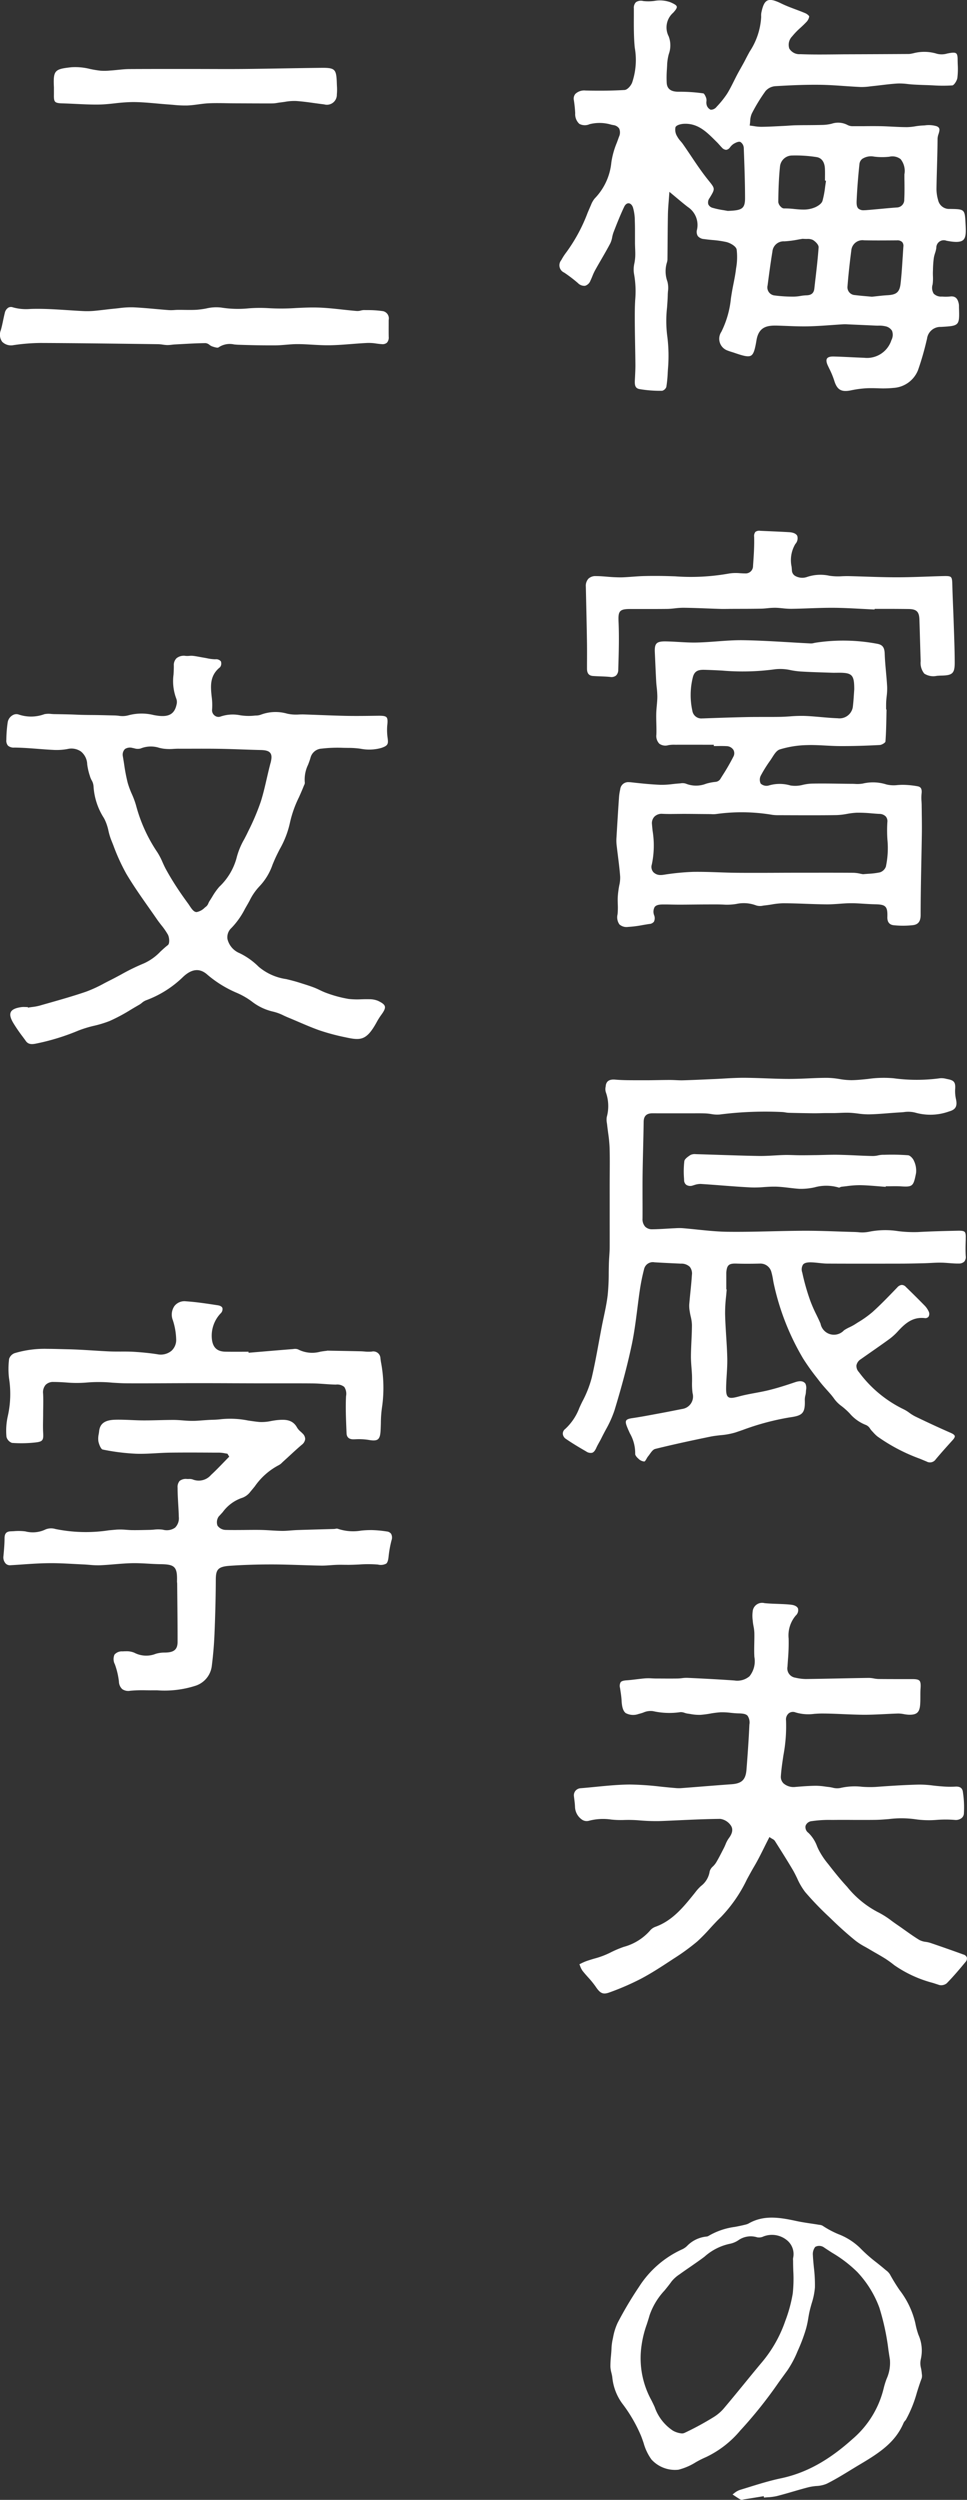
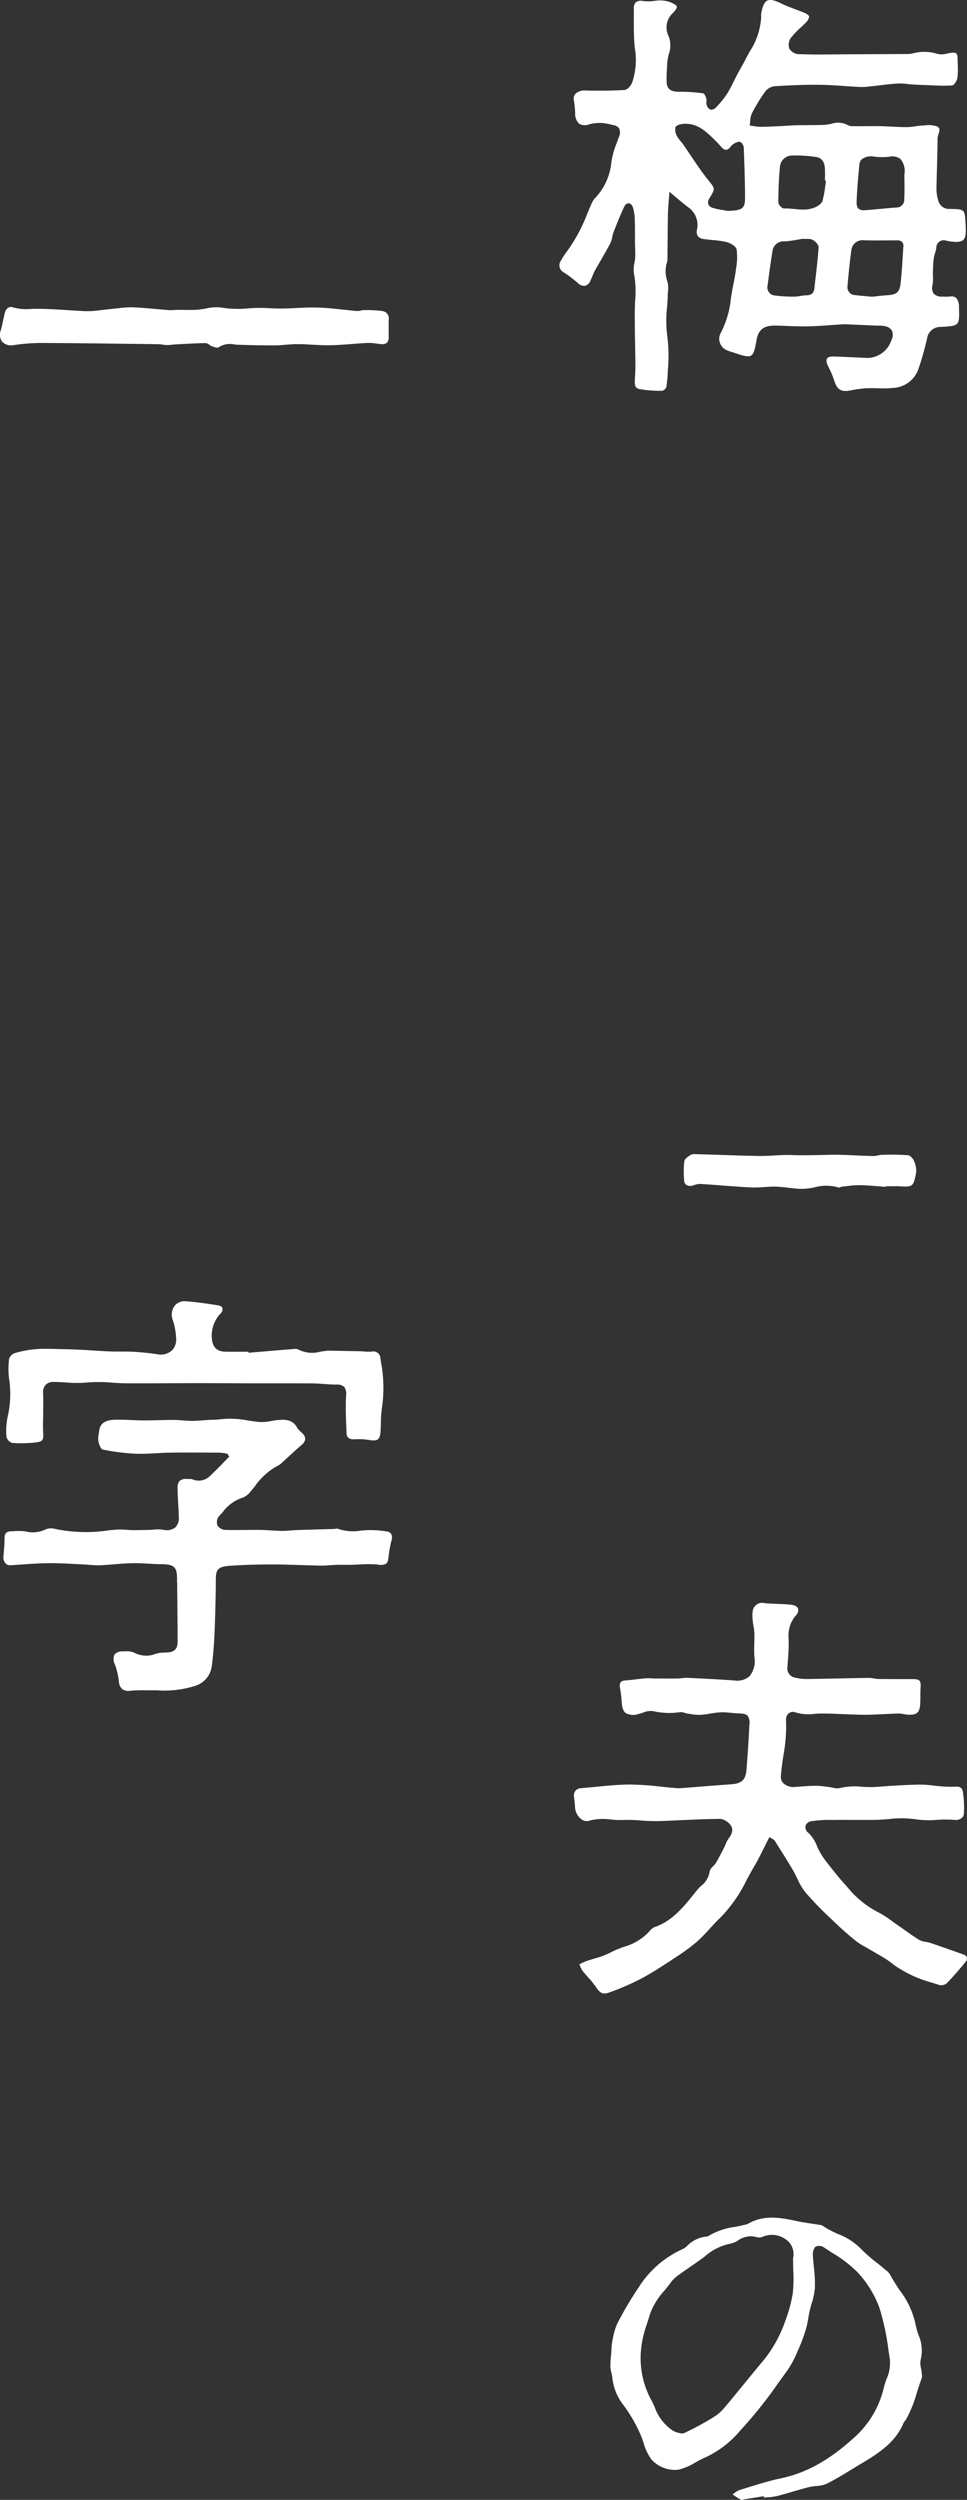
<svg xmlns="http://www.w3.org/2000/svg" viewBox="0 0 155.79 402.352">
  <rect x="0" y="0" width="155.79" height="402.352" fill="#333333" stroke="none" />
  <defs>
    <style>.cls-1{fill:#fff;}</style>
  </defs>
  <g id="レイヤー_2" data-name="レイヤー 2">
    <g id="text">
-       <path class="cls-1" d="M62.479,119.039l-.023-.212a9.143,9.143,0,0,1-.073-2.017c.079-.7.086-1.14-.113-1.361-.173-.192-.526-.257-1.289-.25l-.7.009c-1.475.02-3,.041-4.5.011-1.426-.029-2.875-.084-4.277-.137-.848-.032-1.7-.065-2.545-.092-.262-.007-.533,0-.8.011a6.913,6.913,0,0,1-1.408-.047l-.453-.08a6.746,6.746,0,0,0-4.242.143,2.208,2.208,0,0,1-.814.147c-.123.007-.245.013-.364.029a8.938,8.938,0,0,1-2.176-.068,6.036,6.036,0,0,0-3.156.2.974.974,0,0,1-.949-.146,1.06,1.06,0,0,1-.429-.975,10.057,10.057,0,0,0-.07-2.1c-.168-1.66-.343-3.376,1.369-4.727l.012-.028a.974.974,0,0,0,.1-.915,1.017,1.017,0,0,0-.9-.321h-.023a7.067,7.067,0,0,1-1.322-.17c-.173-.034-.346-.067-.519-.095-.21-.034-.419-.073-.629-.112-.368-.068-.749-.139-1.124-.18a3.2,3.2,0,0,0-.561.005,3.542,3.542,0,0,1-.583.007,1.867,1.867,0,0,0-1.473.37,1.54,1.54,0,0,0-.441,1.206c.005.47-.021.948-.045,1.412a7.96,7.96,0,0,0,.446,3.9,1.546,1.546,0,0,1,.054.881c-.327,1.618-1.284,2.145-3.288,1.822l-.363-.06a8.136,8.136,0,0,0-4.153.04,3.652,3.652,0,0,1-1.532.063c-.222-.022-.452-.044-.669-.049-.4-.007-.806-.018-1.209-.027-.472-.012-.944-.024-1.415-.032-.384-.007-.767-.01-1.151-.014-.461,0-.923-.009-1.383-.019-.342-.008-.683-.022-1.024-.037-.3-.012-.595-.025-.892-.033q-1.3-.034-2.6-.052c-.167,0-.337-.015-.507-.027a3.574,3.574,0,0,0-1.114.032,6.2,6.2,0,0,1-4.1.075,1.158,1.158,0,0,0-1.02.093,1.619,1.619,0,0,0-.795,1.119,20.312,20.312,0,0,0-.221,2.849,1.24,1.24,0,0,0,.261.932,1.4,1.4,0,0,0,1.023.31c1.243.011,2.5.11,3.723.2.793.063,1.613.127,2.419.166a9.8,9.8,0,0,0,2.4-.128,2.7,2.7,0,0,1,2.2.4,2.758,2.758,0,0,1,1,2.045,9.511,9.511,0,0,0,.416,1.834l.051.171a3.554,3.554,0,0,0,.244.566,2.168,2.168,0,0,1,.307.954,10.608,10.608,0,0,0,1.671,5.131l.135.256a7.824,7.824,0,0,1,.6,1.8,10.249,10.249,0,0,0,.409,1.391c.129.321.257.645.385.968a32.021,32.021,0,0,0,2.1,4.59c1.106,1.86,2.377,3.668,3.606,5.416.451.64.9,1.28,1.344,1.924.209.3.442.6.667.89a11.362,11.362,0,0,1,1.064,1.531c.237.437.325,1.433,0,1.682-.42.321-.814.69-1.2,1.046a8.488,8.488,0,0,1-2.677,1.907,33.341,33.341,0,0,0-3.625,1.767c-.585.315-1.189.64-1.792.942-.326.162-.65.331-.974.5a21.535,21.535,0,0,1-2.931,1.348c-1.989.681-4.046,1.265-6.035,1.83q-.714.2-1.427.407a8.544,8.544,0,0,1-1.218.224c-.186.026-.371.05-.555.081l-.119.02-.02-.091c-.091,0-.182,0-.273-.008-.126,0-.249-.009-.369-.009a2.946,2.946,0,0,0-.411.025c-.934.132-1.484.392-1.68.8s-.064.957.384,1.726a25.415,25.415,0,0,0,1.543,2.25c.169.228.338.457.5.687.383.529.9.551,1.6.412a36.175,36.175,0,0,0,6.89-2.114,18.26,18.26,0,0,1,2.5-.763,17.7,17.7,0,0,0,2.518-.773,28.4,28.4,0,0,0,3.437-1.839c.441-.262.881-.524,1.326-.776a3.305,3.305,0,0,0,.41-.292,2.357,2.357,0,0,1,.66-.411,16.939,16.939,0,0,0,5.994-3.781c1.357-1.269,2.589-1.422,3.764-.471A18.27,18.27,0,0,0,38.15,159.8a11.942,11.942,0,0,1,2.392,1.369,8.713,8.713,0,0,0,3.336,1.624,7.771,7.771,0,0,1,1.849.668c.241.11.481.22.723.319.548.226,1.094.459,1.639.692,1.106.474,2.251.964,3.4,1.369a34.437,34.437,0,0,0,4.147,1.107c2.461.535,3.4.567,5.049-2.43a10.745,10.745,0,0,1,.74-1.178c.489-.664.655-1.059.577-1.364s-.422-.575-1.152-.913a3.676,3.676,0,0,0-1.384-.238c-.41-.013-.833,0-1.241.01a12.661,12.661,0,0,1-2.059-.055,19.317,19.317,0,0,1-3.315-.868l-.043-.014a10.8,10.8,0,0,1-1.261-.532c-.309-.146-.629-.3-.951-.421-.615-.236-1.258-.439-1.88-.634l-.494-.156c-.417-.134-.842-.249-1.2-.343-.3-.08-.613-.154-.922-.229a8.773,8.773,0,0,1-4.438-1.994,11.3,11.3,0,0,0-3.076-2.183,3.281,3.281,0,0,1-1.942-2.274,2.015,2.015,0,0,1,.646-1.78,12.684,12.684,0,0,0,2.165-3.055c.119-.21.239-.421.362-.631.133-.229.262-.464.392-.7a9.147,9.147,0,0,1,1.6-2.321,9.6,9.6,0,0,0,2.108-3.5c.132-.316.264-.629.4-.937.238-.525.5-1.047.76-1.551a14.959,14.959,0,0,0,1.625-4.2,18.053,18.053,0,0,1,1.462-4.142c.263-.588.534-1.2.77-1.8.019-.049.042-.1.066-.152a.783.783,0,0,0,.108-.372,5.46,5.46,0,0,1,.527-2.911c.141-.369.286-.751.391-1.132a1.954,1.954,0,0,1,1.8-1.458,21.937,21.937,0,0,1,3.472-.128c.371.006.743.013,1.114.013h.012a14.157,14.157,0,0,1,1.663.133,7.208,7.208,0,0,0,3.365-.134C62.382,120.051,62.563,119.814,62.479,119.039Zm-18.9,3.786c-.219.817-.411,1.658-.6,2.471-.285,1.242-.579,2.526-.974,3.758a37.38,37.38,0,0,1-1.97,4.651l-.139.288c-.173.364-.361.723-.543,1.071a11.893,11.893,0,0,0-1.267,3.128,9.976,9.976,0,0,1-2.758,4.538,10.673,10.673,0,0,0-1.154,1.633c-.143.231-.285.462-.434.688a2.286,2.286,0,0,0-.158.309,1.321,1.321,0,0,1-.352.532c-.08.061-.163.128-.249.2a2.516,2.516,0,0,1-1.3.707.555.555,0,0,1-.1-.008c-.408-.062-.725-.541-1.032-1-.081-.125-.162-.247-.242-.355-.759-1.038-1.37-1.917-1.92-2.766-.624-.962-1.165-1.865-1.656-2.762-.2-.366-.374-.752-.543-1.126a10.878,10.878,0,0,0-.824-1.586,24.879,24.879,0,0,1-3.452-7.585,13.487,13.487,0,0,0-.666-1.8,13.808,13.808,0,0,1-.674-1.816A28.343,28.343,0,0,1,20,123.014c-.072-.458-.145-.924-.229-1.4l0-.023a1.274,1.274,0,0,1,.361-1.035,1.473,1.473,0,0,1,1.237-.17c.081.015.166.033.253.051a1.815,1.815,0,0,0,1.023.036,4.386,4.386,0,0,1,3.039-.1c.179.038.359.076.54.11a7.643,7.643,0,0,0,1.753.048c.3-.015.6-.032.892-.026q.928,0,1.858,0c1.532-.005,3.115-.01,4.673.016,1.183.019,2.385.062,3.548.1,1,.035,2.034.072,3.05.094.845.018,1.309.164,1.551.486S43.8,122.007,43.583,122.825Z" />
      <path class="cls-1" d="M62.609,250.488a17.443,17.443,0,0,1,.475-2.6,1.264,1.264,0,0,0-.072-1.016.961.961,0,0,0-.691-.38,18.922,18.922,0,0,0-2.407-.225,15.22,15.22,0,0,0-1.749.087,7.7,7.7,0,0,1-3.77-.307.663.663,0,0,0-.331.011,2,2,0,0,1-.248.031l-1.966.056c-1.311.036-2.622.072-3.933.117-.339.011-.685.038-1.02.063-.488.038-1,.081-1.491.071-.6-.007-1.207-.043-1.8-.079s-1.2-.07-1.8-.077c-.774-.009-1.562,0-2.324.009-1.04.009-2.114.021-3.171-.009a1.65,1.65,0,0,1-1.274-.695,1.6,1.6,0,0,1,.215-1.485c.219-.224.429-.46.64-.695a6.386,6.386,0,0,1,3.21-2.319,2.844,2.844,0,0,0,1.24-.961c.241-.282.475-.569.709-.856a10.778,10.778,0,0,1,3.866-3.415,2.035,2.035,0,0,0,.535-.415c.057-.056.114-.11.171-.163.338-.3.673-.612,1.009-.92.64-.588,1.3-1.2,1.975-1.772a1.374,1.374,0,0,0,.561-.916,1.243,1.243,0,0,0-.407-.894c-.1-.1-.2-.2-.313-.3a2.625,2.625,0,0,1-.583-.658c-.714-1.315-1.928-1.326-3.111-1.22-.352.03-.714.093-1.064.154a7.219,7.219,0,0,1-1.913.159c-.608-.058-1.221-.149-1.815-.238a14.687,14.687,0,0,0-4.28-.218,13.11,13.11,0,0,1-1.405.1c-.219.007-.438.015-.655.027-.285.016-.57.037-.855.057-.63.045-1.278.107-1.925.09-.48,0-.965-.038-1.434-.075s-.945-.072-1.415-.074c-.8,0-1.612.019-2.4.039-.8.02-1.641.041-2.451.038-.657,0-1.325-.03-1.97-.058-.856-.037-1.742-.075-2.608-.051-1.656.044-2.455.609-2.592,1.831-.017.154-.041.309-.066.465a3.442,3.442,0,0,0-.055,1.185c.119.579.437,1.264.685,1.314a34.289,34.289,0,0,0,5.328.675c1.1.041,2.225-.02,3.314-.081.737-.041,1.5-.082,2.25-.092,2.416-.03,4.871-.016,7.246,0l.679,0a5.138,5.138,0,0,1,.853.1c.125.022.251.045.376.062l.058.009.291.475-.07.07c-.288.292-.574.588-.86.883-.648.669-1.318,1.361-2.014,2a2.6,2.6,0,0,1-2.937.717,1.681,1.681,0,0,0-.671-.075c-.079,0-.158,0-.235,0a1.623,1.623,0,0,0-1.2.307,1.493,1.493,0,0,0-.332,1.113c0,.875.05,1.766.1,2.628.039.667.08,1.357.095,2.037a2.124,2.124,0,0,1-.6,1.745,2.324,2.324,0,0,1-1.976.327,5.753,5.753,0,0,0-1.431-.007c-.241.02-.483.039-.721.043l-.57.012c-.7.016-1.428.032-2.138.025-.337,0-.68-.027-1.01-.051a10.734,10.734,0,0,0-1.6-.029q-.618.054-1.236.113a24.492,24.492,0,0,1-8.6-.214,2.385,2.385,0,0,0-1.57.061,4.727,4.727,0,0,1-3.262.325,8.712,8.712,0,0,0-1.85-.035c-.177.009-.353.018-.529.024-.687.024-.981.36-.982,1.122,0,.9-.082,1.817-.162,2.7l-.014.159A1.48,1.48,0,0,0,.9,251.635a.947.947,0,0,0,.767.29c.6-.035,1.2-.076,1.8-.117,1.429-.1,2.906-.2,4.361-.216,1.355-.019,2.737.056,4.071.126.524.028,1.049.056,1.574.079.317.014.634.04.952.065a13.48,13.48,0,0,0,1.682.069c.775-.032,1.563-.1,2.325-.161.936-.077,1.9-.156,2.857-.177.871-.017,1.757.031,2.613.079.639.037,1.3.073,1.947.082,1.138.015,1.831.1,2.232.519s.467,1.132.436,2.294a.923.923,0,0,0,.013.147,1.532,1.532,0,0,1,.015.165q.01,1.244.023,2.488c.022,2.258.045,4.593.042,6.89,0,1.159-.517,1.656-1.78,1.715l-.282.011a4.789,4.789,0,0,0-1.457.2,4.13,4.13,0,0,1-3.446-.174,3.144,3.144,0,0,0-1.345-.237c-.191,0-.381.009-.565.02a1.553,1.553,0,0,0-1.286.514,1.782,1.782,0,0,0,.055,1.557,12.1,12.1,0,0,1,.656,2.786,1.706,1.706,0,0,0,.533,1.214,1.705,1.705,0,0,0,1.3.263,22.036,22.036,0,0,1,2.579-.075c.27,0,.546.011.809.006.322,0,.638,0,.957,0a16.3,16.3,0,0,0,6.234-.76,3.828,3.828,0,0,0,2.554-3.2c.216-1.711.36-3.43.43-5.108.134-3.229.2-6.065.21-8.674,0-1.661.3-2.165,2.252-2.3,2.107-.146,4.325-.219,6.6-.219h.2c1.545,0,3.115.052,4.634.1,1.07.034,2.176.07,3.264.088.518.01,1.046-.03,1.557-.066.351-.025.715-.051,1.074-.062.391-.012.788-.007,1.171,0,.312,0,.623.009.933,0,.469-.007.948-.03,1.411-.051a20.125,20.125,0,0,1,3.027.01,1.886,1.886,0,0,0,1.324-.144C62.425,251.506,62.545,251.148,62.609,250.488Z" />
      <path class="cls-1" d="M59.356,231.746c.793.148,1.249.121,1.518-.09s.4-.62.439-1.378c.023-.4.035-.807.046-1.211a18.863,18.863,0,0,1,.225-2.834,22.071,22.071,0,0,0-.223-7.082l-.069-.5a1.14,1.14,0,0,0-1.4-1.112,6.389,6.389,0,0,1-1.2-.015c-.209-.015-.419-.031-.627-.035q-2.144-.047-4.286-.083l-1.07-.02a.208.208,0,0,1-.087.03c-.334.031-.675.084-1,.135a4.947,4.947,0,0,1-3.605-.368,1.405,1.405,0,0,0-.753-.056l-.115.011c-1.77.139-3.539.289-5.308.438l-1.792.151-.018-.168-1.065.005c-.878,0-1.785.009-2.677-.011-1.366-.031-2.054-.723-2.167-2.177a5.223,5.223,0,0,1,1.413-3.976.931.931,0,0,0,.3-.873c-.084-.225-.347-.381-.74-.442l-.156-.023c-1.635-.25-3.325-.508-4.995-.618a2.034,2.034,0,0,0-1.831.748,2.423,2.423,0,0,0-.271,2.282,10.731,10.731,0,0,1,.538,3.009,2.375,2.375,0,0,1-.754,1.93,2.724,2.724,0,0,1-2.273.555c-1.186-.185-2.457-.315-3.885-.4-.668-.038-1.351-.037-2.013-.033-.584,0-1.186,0-1.779-.022-.911-.039-1.835-.1-2.728-.153-1.317-.083-2.678-.168-4.017-.194-.386-.008-.772-.019-1.159-.029-.7-.019-1.4-.039-2.109-.039a16.8,16.8,0,0,0-5.326.7,1.484,1.484,0,0,0-.869.91,13.018,13.018,0,0,0-.022,3.066,16.258,16.258,0,0,1-.189,6.152,10.644,10.644,0,0,0-.212,3.352,1.423,1.423,0,0,0,.883.956,20.5,20.5,0,0,0,3.816-.075c1.172-.126,1.276-.406,1.209-1.553-.04-.7-.027-1.413-.015-2.1.006-.314.012-.629.012-.943s.006-.656.011-.983c.011-.748.023-1.522-.018-2.278a1.836,1.836,0,0,1,.41-1.413,1.7,1.7,0,0,1,1.294-.463h0c.663,0,1.331.041,1.976.081a19.453,19.453,0,0,0,3.38.009,23.41,23.41,0,0,1,4.093.025c.771.048,1.567.1,2.346.1,2.149.015,4.338,0,6.454-.009q5.236-.028,10.473,0,2.271.009,4.542.016,1.525,0,3.056,0c1.781,0,3.623-.006,5.436.013.632.007,1.272.051,1.891.095.6.042,1.214.085,1.821.094a1.783,1.783,0,0,1,1.349.377,2,2,0,0,1,.286,1.485c-.089,1.753-.015,3.544.055,5.277l.028.7c.032.826.65.989,1.16.966l.164,0A10.414,10.414,0,0,1,59.356,231.746Z" />
      <path class="cls-1" d="M62.619,51.515V51.5a1.194,1.194,0,0,0-.91-1.419,16.58,16.58,0,0,0-2.53-.168c-.179,0-.357-.005-.535-.009a2.441,2.441,0,0,0-.509.076,2.086,2.086,0,0,1-.633.077c-.774-.063-1.561-.148-2.321-.23-1.347-.146-2.74-.3-4.11-.33-1.12-.026-2.266.026-3.374.079a35.438,35.438,0,0,1-4.528.019,22.763,22.763,0,0,0-3.147.037,17.042,17.042,0,0,1-4.336-.122,6.856,6.856,0,0,0-2.483.145,14.044,14.044,0,0,1-1.458.2c-.67.045-1.353.034-2.014.025-.35-.005-.7-.008-1.053-.007-.186,0-.372.013-.558.025a6.547,6.547,0,0,1-.9.016c-.719-.053-1.438-.117-2.156-.181-1.187-.107-2.415-.217-3.623-.27a14.666,14.666,0,0,0-2.3.139c-.248.027-.5.055-.744.079-.51.049-1.02.108-1.529.168-.569.067-1.157.136-1.738.188a12.767,12.767,0,0,1-1.725.031c-.828-.04-1.657-.094-2.485-.148-1.759-.115-3.576-.233-5.359-.21-.215,0-.427.01-.639.016a7.881,7.881,0,0,1-2.836-.256.9.9,0,0,0-.735.041,1.332,1.332,0,0,0-.582.872c-.095.377-.177.767-.256,1.143C.4,52.068.285,52.623.125,53.158A1.94,1.94,0,0,0,.35,55.007a2.019,2.019,0,0,0,1.851.538A31.78,31.78,0,0,1,6.463,55.2c5.382.024,10.852.093,16.143.159l2.864.037a6.071,6.071,0,0,1,.768.073,6.453,6.453,0,0,0,.7.07,6.126,6.126,0,0,0,.719-.051c.17-.02.341-.04.512-.049l1.036-.056c1.28-.071,2.6-.144,3.909-.159h.006a1.173,1.173,0,0,1,.634.286,1.709,1.709,0,0,0,.411.238l.044.014c.293.1.838.275,1,.15a3.207,3.207,0,0,1,2.5-.475c.217.02.435.041.653.049,2.185.077,4.125.11,5.937.1.585,0,1.183-.051,1.762-.1.631-.05,1.288-.107,1.929-.1.785,0,1.582.05,2.352.093.948.053,1.928.108,2.89.089,1.139-.023,2.3-.113,3.418-.2.856-.066,1.742-.135,2.615-.173a7.858,7.858,0,0,1,1.374.1c.281.036.571.075.854.092a1.093,1.093,0,0,0,.844-.23,1.242,1.242,0,0,0,.286-.947c-.011-.606-.009-1.207-.006-1.843C62.617,52.093,62.619,51.808,62.619,51.515Z" />
-       <path class="cls-1" d="M54.266,15.206a8.158,8.158,0,0,0,.015-1.372c-.006-.132-.012-.265-.016-.4-.075-2.351-.261-2.546-2.644-2.513-1.966.021-3.933.055-5.9.087-2.09.036-4.251.072-6.378.093-1.836.019-3.7.013-5.51.006-.932,0-1.864-.007-2.8-.007H28.645c-2.572,0-5.227,0-7.84.017-.579.005-1.169.064-1.741.121-.356.036-.713.072-1.07.1l-.265.018a9.248,9.248,0,0,1-1.517.026A16.663,16.663,0,0,1,14.5,11.1a9.692,9.692,0,0,0-3.024-.275c-2.582.285-2.905.469-2.8,2.991,0,.061.007.123.012.184l0,.035,0,.34c0,.281,0,.561,0,.841-.02.67.034.983.2,1.157.19.2.58.249,1.192.265.714.02,1.44.055,2.142.088,1.237.059,2.516.121,3.77.1.851-.016,1.718-.108,2.557-.2a27.329,27.329,0,0,1,2.829-.2H21.4c1.3,0,2.623.119,3.9.234.61.055,1.22.11,1.83.152.269.02.539.042.808.065a17.821,17.821,0,0,0,2.241.1c.588-.021,1.187-.1,1.766-.178.556-.074,1.131-.15,1.7-.176.951-.043,1.918-.028,2.855-.012.419.007.839.014,1.258.016l1.559.007c1.505.008,3.062.016,4.594.01a4.9,4.9,0,0,0,.775-.086c.156-.025.312-.051.469-.068.247-.027.495-.064.744-.1a8.485,8.485,0,0,1,1.786-.136c.987.067,1.984.2,2.948.337.531.073,1.062.146,1.594.209A1.6,1.6,0,0,0,54.266,15.206Z" />
      <path class="cls-1" d="M155.565,36.211l-.008-.176c-.121-2.37-.121-2.37-2.526-2.407a1.81,1.81,0,0,1-1.9-1.441,6.4,6.4,0,0,1-.259-1.806c.017-1.171.05-2.361.083-3.512.042-1.5.085-3.049.094-4.572a2.577,2.577,0,0,1,.155-.724c.194-.62.283-1.012-.3-1.255a4.357,4.357,0,0,0-1.885-.139c-.155.01-.309.019-.46.026a10.424,10.424,0,0,0-1.1.126,9.027,9.027,0,0,1-1.319.133h-.021c-.8,0-1.61-.041-2.394-.08-.627-.031-1.275-.064-1.912-.075-.849-.015-1.712-.01-2.548,0-.675,0-1.35.009-2.022,0a1.754,1.754,0,0,1-.762-.222A3.25,3.25,0,0,0,134,19.91a6.883,6.883,0,0,1-1.579.2c-.79.021-1.593.027-2.37.033-.614,0-1.228.009-1.842.02-.379.008-.767.034-1.141.059-.251.017-.5.034-.751.045l-.889.044c-.914.046-1.859.094-2.79.1a7.233,7.233,0,0,1-1.2-.115c-.176-.026-.353-.052-.529-.073l-.131-.016.02-.13c.029-.181.045-.374.06-.562a3.272,3.272,0,0,1,.262-1.238,27.587,27.587,0,0,1,2.215-3.625,2.312,2.312,0,0,1,1.586-.782c2.106-.126,4.606-.253,7.162-.222,1.331.015,2.681.108,3.987.2.856.058,1.742.119,2.613.157a10.043,10.043,0,0,0,1.505-.1c.155-.018.309-.037.463-.052.449-.046.9-.1,1.348-.154.863-.1,1.755-.211,2.639-.259a10.2,10.2,0,0,1,1.595.085c.281.03.562.06.842.077.623.038,1.287.067,2.155.093.358.011.718.027,1.077.044a24.122,24.122,0,0,0,3.124.007c.262-.023.737-.735.808-1.209a12.118,12.118,0,0,0,.06-2.14c-.009-.278-.017-.555-.019-.832,0-.543-.072-.832-.232-.967s-.47-.156-1.055-.057c-.126.021-.256.047-.387.073a3.1,3.1,0,0,1-1.652.042,6.906,6.906,0,0,0-3.86-.068l-.039.006q-.085.015-.171.033a2.531,2.531,0,0,1-.471.063q-4.845.032-9.688.049c-.706,0-1.413.01-2.119.017-1.857.019-3.779.038-5.665-.036a1.9,1.9,0,0,1-1.779-.9,1.922,1.922,0,0,1,.457-1.963,11.553,11.553,0,0,1,1.34-1.386c.3-.278.61-.565.891-.864a1.705,1.705,0,0,0,.519-.943c.006-.109-.318-.406-.629-.538-.511-.218-1.043-.418-1.558-.611-.768-.288-1.562-.586-2.311-.953-1.126-.551-1.8-.693-2.248-.47s-.731.8-.966,1.959a2.684,2.684,0,0,0-.028.584l0,.136a11.207,11.207,0,0,1-1.849,5.528c-.228.416-.462.846-.678,1.274-.235.465-.5.926-.747,1.371-.187.331-.375.662-.553,1-.193.362-.375.728-.558,1.094-.341.684-.694,1.391-1.105,2.051a14.758,14.758,0,0,1-1.594,2l-.14.156a1.156,1.156,0,0,1-.91.418,1.192,1.192,0,0,1-.651-.776,1.636,1.636,0,0,1-.034-.571,1.4,1.4,0,0,0-.024-.485c-.124-.4-.35-.784-.473-.8a27.13,27.13,0,0,0-3.933-.266c-1.26.024-1.9-.433-1.968-1.407a17.565,17.565,0,0,1,.031-2.226c.017-.292.034-.584.044-.875a8.331,8.331,0,0,1,.258-1.547,4.08,4.08,0,0,0-.016-2.858,3.138,3.138,0,0,1,.73-3.807c.445-.486.617-.778.574-.978-.051-.241-.442-.453-1.057-.718a5.047,5.047,0,0,0-2.56-.2,7.153,7.153,0,0,1-1.8.017,1.422,1.422,0,0,0-1.156.182,1.267,1.267,0,0,0-.342,1.015c0,.389,0,.777,0,1.166-.009,1.685-.019,3.427.143,5.12a11.363,11.363,0,0,1-.433,5.681c-.189.453-.73,1.126-1.214,1.155-1.875.111-3.871.139-6.28.085a2.069,2.069,0,0,0-1.632.537,1.177,1.177,0,0,0-.251,1.005,20.317,20.317,0,0,1,.219,2.115,2.107,2.107,0,0,0,.667,1.709,1.873,1.873,0,0,0,1.654.05,6.591,6.591,0,0,1,3.483.078l.322.067a1.326,1.326,0,0,1,.961.563,1.619,1.619,0,0,1-.043,1.341c-.107.312-.223.625-.339.939a13.121,13.121,0,0,0-.882,3.162,9.635,9.635,0,0,1-2.68,5.805,3.756,3.756,0,0,0-.6,1.048c-.182.414-.359.83-.537,1.246a26.639,26.639,0,0,1-3.474,6.424,8.594,8.594,0,0,0-.7,1.071l-.093.161a1.285,1.285,0,0,0,.483,1.983A22.26,22.26,0,0,1,93.1,45.555,1.433,1.433,0,0,0,94.264,46a1.35,1.35,0,0,0,.856-.824c.114-.231.215-.476.312-.714a8.842,8.842,0,0,1,.42-.922c.331-.6.674-1.192,1.018-1.785.489-.844.994-1.717,1.454-2.594a3.777,3.777,0,0,0,.3-.965,5.211,5.211,0,0,1,.221-.816c.543-1.4,1.081-2.757,1.7-4.067.254-.537.562-.6.739-.594.293.016.553.272.695.685a7.64,7.64,0,0,1,.294,2.159c.031.781.029,1.565.028,2.322,0,.416,0,.831,0,1.246,0,.266.013.532.023.8.019.458.038.933.015,1.4a8.63,8.63,0,0,1-.129,1.024,4.42,4.42,0,0,0-.074,1.67,15.793,15.793,0,0,1,.194,4.309c-.024.506-.049,1.03-.054,1.545-.021,1.89.013,3.812.046,5.67.019,1.022.037,2.044.046,3.066.007.669-.027,1.349-.059,2.007l-.021.4c-.052.87-.028,1.451.728,1.6a19.833,19.833,0,0,0,3.67.275h0a1.018,1.018,0,0,0,.663-.612A19.3,19.3,0,0,0,107.573,60c.011-.182.022-.364.034-.546a24.987,24.987,0,0,0-.135-5.572,19.362,19.362,0,0,1-.008-4.378c.049-.664.1-1.35.116-2.019,0-.191.019-.385.032-.58a4.058,4.058,0,0,0-.09-1.594,4.823,4.823,0,0,1-.075-3.073,1.766,1.766,0,0,0,.085-.483q.014-1.278.021-2.557c.011-1.529.022-3.111.052-4.667.013-.7.066-1.386.129-2.182.029-.383.061-.789.09-1.227l.017-.246.19.156c.322.266.629.523.927.772.637.533,1.238,1.037,1.856,1.511a3.468,3.468,0,0,1,1.48,3.645,1.316,1.316,0,0,0,.127,1.034,1.431,1.431,0,0,0,1.015.485c.439.064.891.108,1.329.15a16.121,16.121,0,0,1,2.261.326c.616.15,1.559.668,1.655,1.214a10.277,10.277,0,0,1-.093,3.032l-.034.268c-.092.731-.238,1.464-.378,2.173-.09.453-.18.906-.257,1.361-.057.335-.109.67-.162,1.006a15.386,15.386,0,0,1-1.544,5.4,2.008,2.008,0,0,0,1.052,3.029c.2.082.414.148.621.212.126.039.251.078.375.12,1.386.475,2.263.743,2.735.462.438-.26.634-1.008.881-2.482.378-2.243,1.837-2.388,3.418-2.341.473.013.946.032,1.419.05,1.155.046,2.347.092,3.52.065,1.259-.029,2.539-.119,3.778-.207.628-.044,1.257-.089,1.886-.126a6.214,6.214,0,0,1,.67.012l.2.01q2.148.093,4.3.192c.147.006.292.007.445.006a4.12,4.12,0,0,1,1.066.091,1.638,1.638,0,0,1,1.132.736,1.852,1.852,0,0,1-.1,1.513,4.131,4.131,0,0,1-4.417,2.832c-.721-.024-1.441-.059-2.162-.093-.9-.043-1.825-.088-2.737-.11h-.086c-.5,0-.829.109-.97.327-.156.239-.106.634.149,1.173q.1.21.2.418a13.349,13.349,0,0,1,.8,1.918c.457,1.526,1.139,1.932,2.708,1.611a16.374,16.374,0,0,1,2.639-.344c.568-.022,1.142-.006,1.7.009a16.689,16.689,0,0,0,2.51-.059,4.539,4.539,0,0,0,3.956-2.867,45.3,45.3,0,0,0,1.365-4.709l.083-.329a2.168,2.168,0,0,1,2.236-1.911c3.006-.174,3.006-.174,2.911-3.168,0-.049,0-.1,0-.147a2.058,2.058,0,0,0-.024-.367c-.179-.957-.613-1.32-1.434-1.21a6.787,6.787,0,0,1-1.226.01l-.081,0a1.68,1.68,0,0,1-1.311-.477,1.8,1.8,0,0,1-.173-1.464,7.137,7.137,0,0,0,.053-1.366c-.007-.263-.013-.536,0-.8l.008-.209a17.432,17.432,0,0,1,.133-1.887,5.372,5.372,0,0,1,.205-.808,4.589,4.589,0,0,0,.2-.818,1.2,1.2,0,0,1,1.625-1.164c1.452.288,2.286.254,2.7-.108C155.631,38.224,155.625,37.371,155.565,36.211Zm-38.3-2.264h-.015l-.014,0c-.238-.046-.479-.087-.719-.127a12.335,12.335,0,0,1-1.664-.357,1.057,1.057,0,0,1-.742-.58,1.152,1.152,0,0,1,.2-1c.911-1.5.911-1.5-.083-2.741l-.248-.309c-.967-1.216-1.851-2.528-2.7-3.8-.413-.612-.826-1.226-1.249-1.83-.112-.161-.244-.317-.371-.467a4.165,4.165,0,0,1-.581-.813,2.021,2.021,0,0,1-.257-1.443c.166-.392.988-.53,1.291-.55,2.265-.145,3.688,1.271,5.07,2.642l.336.333c.145.142.281.3.412.445s.249.283.383.416a.971.971,0,0,0,.682.35.851.851,0,0,0,.584-.363l.038-.045a2.256,2.256,0,0,1,.61-.576c.384-.212.777-.392,1.054-.283a1.206,1.206,0,0,1,.544.965c.1,2.627.2,5.343.207,8.074C120.033,33.648,119.474,33.862,117.268,33.947Zm14.113,10.89q-.093.813-.184,1.625c-.079.716-.487,1.057-1.284,1.071a7.026,7.026,0,0,0-.944.1,6.816,6.816,0,0,1-1.044.108h0a22.708,22.708,0,0,1-3.119-.185,1.3,1.3,0,0,1-1.141-1.606l.069-.517c.215-1.618.437-3.29.708-4.927a1.807,1.807,0,0,1,1.928-1.661,16.1,16.1,0,0,0,2.2-.284c.267-.048.517-.092.743-.125l.014,0h.014c.246.02.467.022.662.024a1.907,1.907,0,0,1,.954.156c.405.242.961.776.931,1.2C131.766,41.5,131.57,43.2,131.381,44.837Zm1.682-15.623c-.048.3-.089.593-.13.891a14.832,14.832,0,0,1-.42,2.221c-.16.538-.934.924-1.167,1.03a4.646,4.646,0,0,1-1.951.375c-.482,0-.965-.047-1.44-.093a12.4,12.4,0,0,0-1.665-.088h-.011a.778.778,0,0,1-.466-.257,1.272,1.272,0,0,1-.422-.757c.015-1.582.059-3.664.274-5.738A1.96,1.96,0,0,1,127.6,25.03a21.711,21.711,0,0,1,3.929.25c.832.12,1.319.779,1.37,1.855.022.471.017.949.011,1.412,0,.171,0,.343-.005.514l.156.025Zm12.37,12.144c-.088,1.413-.179,2.874-.341,4.3-.169,1.5-.807,1.787-2.173,1.863-.559.031-1.128.094-1.679.156-.252.028-.5.056-.758.081h-.025c-.274-.026-.549-.05-.823-.074-.629-.055-1.279-.112-1.917-.192a1.255,1.255,0,0,1-1.18-1.38c.143-1.817.344-3.711.616-5.788a1.806,1.806,0,0,1,2.068-1.646h.1c1.477.034,2.981.023,4.436.012l.729-.005h.021a1.087,1.087,0,0,1,.838.269.912.912,0,0,1,.2.72C145.5,40.238,145.468,40.8,145.433,41.358Zm.251-9.29a1.229,1.229,0,0,1-1.2,1.328c-.866.06-1.745.142-2.595.221-.756.07-1.512.141-2.269.2-.148.012-.287.019-.416.019a1.257,1.257,0,0,1-.907-.263c-.231-.224-.315-.585-.286-1.245.077-1.794.225-3.729.453-5.914a1.2,1.2,0,0,1,.455-.842,2.56,2.56,0,0,1,1.892-.367,10.33,10.33,0,0,0,2.474.019,2.161,2.161,0,0,1,1.813.389,3.022,3.022,0,0,1,.61,2.451c0,.386,0,.772.009,1.159C145.723,30.154,145.733,31.12,145.684,32.068Z" />
-       <path class="cls-1" d="M155.584,199.374c.018-.567,0-.929-.176-1.1-.151-.152-.439-.2-1.075-.19-1.889.041-4.239.093-6.488.218a20.485,20.485,0,0,1-3.13-.146,13.386,13.386,0,0,0-4.732.1,5.5,5.5,0,0,1-1.74.064c-.215-.014-.431-.029-.642-.034-.905-.022-1.809-.052-2.714-.083-1.718-.059-3.494-.116-5.237-.113-1.77.006-3.57.047-5.311.087-2.325.052-4.729.109-7.091.079-1.633-.018-3.289-.188-4.89-.353-.789-.081-1.606-.165-2.408-.23a8.811,8.811,0,0,0-1.114.006l-.15.007c-.408.018-.816.042-1.224.066-.76.045-1.546.091-2.322.1h-.023a1.575,1.575,0,0,1-1.165-.407,1.81,1.81,0,0,1-.437-1.345c.008-1.079.006-2.157,0-3.235,0-1.273-.006-2.59.011-3.885.018-1.367.051-2.756.084-4.1.034-1.415.07-2.879.087-4.318.011-.941.464-1.379,1.427-1.379h.019c1.3.008,2.606.007,3.912.006h1.621c.29,0,.6,0,.9,0,.68-.006,1.384-.011,2.075.014a8.622,8.622,0,0,1,.926.1,5.113,5.113,0,0,0,1.373.077,57.782,57.782,0,0,1,10.062-.4,4.645,4.645,0,0,1,.52.063,4.123,4.123,0,0,0,.527.062c1.24.034,2.578.059,4.089.076.352,0,.7-.006,1.052-.015.231-.006.463-.013.7-.015s.455,0,.683,0c.268,0,.537,0,.805,0,.289-.006.578-.017.867-.029.547-.022,1.112-.045,1.668-.02.438.02.88.073,1.308.125a12.646,12.646,0,0,0,1.748.129c1.037-.022,2.091-.1,3.111-.182.645-.05,1.312-.1,1.97-.137.178-.009.36-.025.543-.042a4.593,4.593,0,0,1,1.839.078,8.87,8.87,0,0,0,5.449-.183c1.052-.289,1.359-.812,1.135-1.928a5.966,5.966,0,0,1-.149-1.606c.09-1.139-.143-1.466-1.186-1.667q-.115-.023-.231-.048a3.029,3.029,0,0,0-.993-.1,27.863,27.863,0,0,1-7.506.006,17.967,17.967,0,0,0-4.14.112c-.855.089-1.738.18-2.6.194a11.67,11.67,0,0,1-2-.186,13.412,13.412,0,0,0-1.808-.185c-1.061-.012-2.154.039-3.206.085-.987.044-2,.081-3.01.086-1.265,0-2.549-.048-3.791-.092-1.168-.041-2.377-.084-3.564-.091-1.037,0-2.113.056-3.145.116-.507.03-1.013.06-1.519.082l-1.052.046c-1.328.06-2.7.121-4.051.16-.4.013-.8-.007-1.19-.025-.31-.014-.639-.028-.947-.028-.642,0-1.284.012-1.926.022-.748.012-1.517.031-2.283.022-.3,0-.606,0-.909,0-1.22,0-2.48.006-3.714-.1-.936-.081-1.431.249-1.518,1.006l-.016.139a1.773,1.773,0,0,0,.023.858,6.6,6.6,0,0,1,.155,4.032,3.129,3.129,0,0,0,.033,1.008c.015.112.03.223.042.333.042.4.1.794.149,1.191a22.681,22.681,0,0,1,.232,2.3c.046,1.408.036,2.84.026,4.225q-.006.853-.008,1.7t0,1.7q0,.988,0,1.979,0,1.052,0,2.1c0,1.441.006,2.93,0,4.4,0,.479-.034.963-.065,1.431-.022.337-.044.675-.056,1.013-.02.563-.027,1.129-.034,1.694a34.947,34.947,0,0,1-.159,3.5c-.136,1.215-.394,2.433-.644,3.611-.112.526-.224,1.053-.325,1.58-.154.8-.3,1.6-.45,2.4-.351,1.91-.715,3.885-1.167,5.806a17.561,17.561,0,0,1-1.5,3.8c-.167.331-.322.669-.478,1.008a8.825,8.825,0,0,1-2.281,3.409.959.959,0,0,0-.395.782,1.1,1.1,0,0,0,.531.84c1.085.746,2.237,1.425,3.22,1.99a1.26,1.26,0,0,0,.97.229c.257-.084.472-.337.679-.8.14-.311.307-.612.469-.9.126-.228.252-.455.366-.689.218-.444.456-.889.686-1.321A17.785,17.785,0,0,0,99,226.991c1.22-4.01,2.1-7.36,2.777-10.542.407-1.921.66-3.91.905-5.834.131-1.031.266-2.1.424-3.142a32.748,32.748,0,0,1,.66-3.21,1.446,1.446,0,0,1,1.684-1.094c1.269.073,2.617.142,4.239.214a1.95,1.95,0,0,1,1.441.515,1.727,1.727,0,0,1,.341,1.311c-.057.925-.151,1.86-.243,2.766-.067.666-.134,1.332-.188,2a5.008,5.008,0,0,0,.086,1.126l.009.061c.037.244.091.493.145.734a6.3,6.3,0,0,1,.195,1.345c0,.877-.042,1.766-.081,2.627-.035.78-.072,1.587-.079,2.379-.006.625.043,1.264.09,1.881.031.4.061.8.078,1.2.015.35.012.707.01,1.053a11.615,11.615,0,0,0,.085,1.847,2.019,2.019,0,0,1-1.654,2.542c-.417.081-.834.164-1.251.246-.689.137-1.378.273-2.069.4l-1,.185c-1.239.232-2.52.471-3.789.656-.533.077-.819.194-.928.379s-.077.451.089.893c.146.393.329.785.5,1.163a6.4,6.4,0,0,1,.858,3.31c-.018.208.247.547.506.761a1.5,1.5,0,0,0,.961.468c.121-.024.25-.25.364-.449a2.76,2.76,0,0,1,.262-.405c.092-.109.181-.235.272-.362.255-.357.519-.727.875-.815,3.233-.8,6.429-1.471,8.853-1.969.543-.113,1.107-.175,1.651-.236a11.706,11.706,0,0,0,2.392-.436q.588-.2,1.173-.4a40.956,40.956,0,0,1,7.524-2.022c2.066-.285,2.58-.6,2.491-2.839a2.755,2.755,0,0,1,.093-.707,3.16,3.16,0,0,0,.087-.542c0-.1.014-.214.023-.325a1.708,1.708,0,0,0-.1-1.023c-.332-.44-.856-.508-1.7-.224-1.233.419-2.7.9-4.223,1.274-.72.177-1.462.315-2.179.448-.841.156-1.711.317-2.545.543-.963.262-1.476.344-1.79.1s-.361-.781-.339-1.683c.015-.615.053-1.239.091-1.842.056-.9.113-1.826.092-2.736-.028-1.171-.1-2.361-.175-3.512-.074-1.186-.151-2.412-.176-3.621a23.948,23.948,0,0,1,.159-2.79c.036-.375.071-.75.1-1.125l-.067-.007V205a1.492,1.492,0,0,1,0-.164c.093-1.229.409-1.508,1.667-1.462,1.058.035,2.191.035,3.671,0h.066a1.821,1.821,0,0,1,1.874,1.409,9.566,9.566,0,0,1,.25,1.165c.045.266.092.54.154.8a40.173,40.173,0,0,0,4.692,11.9,35.294,35.294,0,0,0,2.229,3.125l.413.539c.382.5.812.98,1.227,1.445.189.212.379.424.565.638.168.194.328.4.482.605a5.322,5.322,0,0,0,1.107,1.181A11.144,11.144,0,0,1,136.9,227.5a6.525,6.525,0,0,0,2.641,1.864,1.478,1.478,0,0,1,.656.607,3.292,3.292,0,0,0,.266.335c.072.075.143.152.215.23a5.847,5.847,0,0,0,.672.655,28.636,28.636,0,0,0,6.846,3.59q.543.225,1.086.452a1.112,1.112,0,0,0,1.457-.337c.8-.959,1.644-1.9,2.465-2.809l.276-.306c.264-.293.371-.5.337-.658s-.247-.329-.667-.512c-1.814-.792-3.69-1.659-5.733-2.649a6.832,6.832,0,0,1-.91-.567,5.7,5.7,0,0,0-.984-.6,19.547,19.547,0,0,1-7.152-5.962,1.423,1.423,0,0,1-.393-1.084,1.505,1.505,0,0,1,.709-.989c.573-.407,1.149-.808,1.725-1.21.91-.635,1.852-1.291,2.766-1.954a9.33,9.33,0,0,0,1.407-1.246c1.174-1.284,2.394-2.419,4.372-2.206a.667.667,0,0,0,.639-.227.882.882,0,0,0,0-.874,3.282,3.282,0,0,0-.635-.911c-.917-.94-1.905-1.92-3.02-3a.9.9,0,0,0-.683-.322,1.118,1.118,0,0,0-.7.4l-.313.325c-1.183,1.227-2.406,2.495-3.694,3.651a16.8,16.8,0,0,1-2.3,1.637q-.273.171-.543.345a7.8,7.8,0,0,1-.835.447,6.751,6.751,0,0,0-.9.5,2.2,2.2,0,0,1-3.78-1.075c-.2-.477-.435-.956-.658-1.418a22.834,22.834,0,0,1-.988-2.248,35.637,35.637,0,0,1-1.3-4.567,1.457,1.457,0,0,1,.125-1.272c.22-.265.619-.375,1.3-.361.423.01.85.054,1.263.1.452.047.919.1,1.376.1,3.863.021,7.794.014,11.6.007,1.335,0,2.67-.032,3.914-.062.365-.008.73-.027,1.095-.046.546-.028,1.112-.061,1.663-.05.44,0,.885.038,1.315.071.509.039,1.034.082,1.549.071a1.218,1.218,0,0,0,.907-.316,1.148,1.148,0,0,0,.234-.881c-.057-.9-.029-1.82,0-2.709Z" />
      <path class="cls-1" d="M155.772,315.062a.8.8,0,0,0-.56-.482c-1.809-.657-3.613-1.29-5.361-1.882a4.588,4.588,0,0,0-.688-.151,2.9,2.9,0,0,1-1.052-.312c-.81-.492-1.595-1.05-2.355-1.59-.409-.291-.819-.582-1.234-.864-.292-.2-.579-.407-.867-.616a13.922,13.922,0,0,0-2.3-1.448,15.668,15.668,0,0,1-4.883-4.039l-.147-.16c-1.029-1.121-1.982-2.32-2.86-3.449l-.042-.054a12.647,12.647,0,0,1-1.591-2.408c-.064-.139-.125-.277-.186-.415a5.75,5.75,0,0,0-1.411-2.2,1.122,1.122,0,0,1-.454-1.13,1.165,1.165,0,0,1,1.017-.753,19.273,19.273,0,0,1,3.1-.192l.448,0c1.055-.011,2.127-.009,3.165,0,1.171,0,2.384.008,3.576-.01.7-.012,1.427-.071,2.128-.128a16.047,16.047,0,0,1,4.178.019,15.3,15.3,0,0,0,3.562.109,18.387,18.387,0,0,1,2.864.009,1.512,1.512,0,0,0,1.086-.286,1.007,1.007,0,0,0,.381-.7,16.388,16.388,0,0,0-.158-3.506c-.075-.648-.484-.927-1.261-.865a15.251,15.251,0,0,1-2.16-.044l-.09-.006c-.434-.03-.873-.08-1.3-.128a16.87,16.87,0,0,0-2.261-.151c-2.44.056-4.905.225-7.024.38a17,17,0,0,1-2.179-.031,10.291,10.291,0,0,0-3.478.2,2.684,2.684,0,0,1-1.254-.058c-.189-.038-.384-.077-.568-.1-.211-.022-.423-.05-.634-.078a10.729,10.729,0,0,0-1.459-.123c-1.106.009-2.209.1-3.275.183a2.471,2.471,0,0,1-1.95-.563,1.47,1.47,0,0,1-.433-1.179c.078-1.127.249-2.262.414-3.359a25.255,25.255,0,0,0,.419-5.6,1.288,1.288,0,0,1,.453-1.157,1.113,1.113,0,0,1,1.077-.133,7.094,7.094,0,0,0,3.021.233c.394-.027.8-.054,1.209-.054h.017c1.152,0,2.323.051,3.454.1,1.1.046,2.242.093,3.362.1,1.059,0,2.137-.051,3.18-.1.747-.039,1.52-.078,2.28-.1a4.753,4.753,0,0,1,.942.1,5.954,5.954,0,0,0,.759.092c1.308.041,1.759-.359,1.856-1.651.032-.43.032-.872.032-1.3s0-.845.029-1.268c.05-.713,0-1.065-.175-1.254s-.5-.258-1.174-.258h-.006l-1.081,0c-1.417,0-2.884,0-4.326-.016a5.266,5.266,0,0,1-.777-.09,4.577,4.577,0,0,0-.794-.087c-1.623.022-3.246.055-4.869.088-1.761.035-3.522.07-5.283.093a7.929,7.929,0,0,1-1.706-.221,1.5,1.5,0,0,1-1.247-1.769c.021-.36.047-.722.072-1.084a32.172,32.172,0,0,0,.115-3.433,4.941,4.941,0,0,1,1.144-3.71,1.159,1.159,0,0,0,.366-1.129c-.132-.334-.544-.554-1.159-.621-.719-.078-1.458-.1-2.172-.129-.678-.024-1.378-.049-2.065-.118a1.525,1.525,0,0,0-1.912,1.38,5.527,5.527,0,0,0,.013,1.424l.015.168c.023.25.069.5.114.75a6.8,6.8,0,0,1,.131,1.021c.014.563,0,1.134-.009,1.686-.015.731-.03,1.485.014,2.221a3.866,3.866,0,0,1-.782,3.115,3.031,3.031,0,0,1-2.439.682c-2.466-.176-4.888-.3-7.571-.424a5.113,5.113,0,0,0-.864.051,6.932,6.932,0,0,1-.711.056c-1.041.015-2.1.008-3.117,0l-.39,0c-.207,0-.415-.011-.623-.021a8.589,8.589,0,0,0-1.052-.006c-.484.036-.975.1-1.45.154-.526.063-1.07.13-1.608.166-.5.033-.791.128-.935.3a1.218,1.218,0,0,0-.1.936l.061.409c.079.525.161,1.068.188,1.607.053,1.083.26,1.707.67,2.023a2.552,2.552,0,0,0,2.091.131,7.088,7.088,0,0,0,.733-.216,2.849,2.849,0,0,1,1.57-.231,12.069,12.069,0,0,0,4.373.164l.08-.007a1.788,1.788,0,0,1,.647.121,2.352,2.352,0,0,0,.4.106c.17.023.34.049.511.076a7.566,7.566,0,0,0,1.632.136,15.036,15.036,0,0,0,1.557-.2,14.864,14.864,0,0,1,1.682-.212,11.044,11.044,0,0,1,1.639.085c.4.041.81.083,1.212.091.737.013,1.219.079,1.5.381a1.94,1.94,0,0,1,.292,1.428c-.107,2.484-.294,5.018-.462,7.2-.128,1.675-.744,2.281-2.438,2.4-1.537.11-3.074.231-4.611.353-1.188.094-2.377.189-3.565.277a5.72,5.72,0,0,1-.926-.03l-.159-.013c-.742-.061-1.5-.14-2.224-.215a47.279,47.279,0,0,0-4.88-.33c-1.827.013-3.687.195-5.485.371-.8.079-1.627.16-2.441.225a1.174,1.174,0,0,0-.833.419,1.156,1.156,0,0,0-.242.878l.037.3c.062.491.125,1,.14,1.5a2.587,2.587,0,0,0,1.05,1.906,1.334,1.334,0,0,0,1.176.238,8.937,8.937,0,0,1,3.6-.2,14.49,14.49,0,0,0,2.011.074,20.8,20.8,0,0,1,2.691.075c.45.031.914.063,1.37.08.777.027,1.42.03,2.021.007.935-.037,1.87-.079,2.8-.121,2.184-.1,4.442-.2,6.666-.223h.01a2.476,2.476,0,0,1,1.689,1.042c.411.571.3,1.276-.323,2.092a4.544,4.544,0,0,0-.519.984c-.082.192-.167.389-.264.578l-.235.456c-.324.634-.659,1.289-1.034,1.908a3.542,3.542,0,0,1-.482.585,1.69,1.69,0,0,0-.533.791,3.629,3.629,0,0,1-1.407,2.375,7.3,7.3,0,0,0-.925,1.026l-.182.228c-1.719,2.132-3.485,4.323-6.247,5.312a2.036,2.036,0,0,0-.883.639,8.637,8.637,0,0,1-4.2,2.584,17.338,17.338,0,0,0-2.177.928,13.375,13.375,0,0,1-2.572.962c-.434.13-.882.264-1.311.417a8.039,8.039,0,0,0-.818.362c-.089.044-.178.088-.267.129.038.092.075.184.112.277a3.1,3.1,0,0,0,.389.774c.277.356.585.7.883,1.035a14.575,14.575,0,0,1,1.228,1.508c.7,1.04,1.141,1.339,2.207.947a41.52,41.52,0,0,0,5.081-2.2c1.728-.909,3.4-2.006,5.009-3.066l.227-.15A33.3,33.3,0,0,0,112.3,312.5a28.583,28.583,0,0,0,2.1-2.136c.561-.612,1.142-1.245,1.757-1.825a22.988,22.988,0,0,0,4.165-6.025c.385-.709.782-1.441,1.2-2.147.575-.975,1.078-1.984,1.61-3.053.247-.5.5-1,.763-1.516l.066-.126.118.08c.138.093.256.163.356.221a1.067,1.067,0,0,1,.394.31l.185.292c.9,1.429,1.84,2.907,2.713,4.388.26.442.489.914.71,1.371a10.72,10.72,0,0,0,1.277,2.184,49.667,49.667,0,0,0,3.877,4.026l.6.579c1.163,1.125,2.382,2.209,3.624,3.22a10.715,10.715,0,0,0,1.561,1c.21.118.42.236.626.358.337.2.676.4,1.015.592.527.3,1.072.617,1.6.945a17.5,17.5,0,0,1,1.454,1.053,19.555,19.555,0,0,0,6.22,2.858c.355.115.709.229,1.062.346a1.411,1.411,0,0,0,1.17-.284c1.1-1.122,2.125-2.341,3-3.4A.858.858,0,0,0,155.772,315.062Z" />
-       <path class="cls-1" d="M144,148.917a14.584,14.584,0,0,0,3.06-.011c.871-.1,1.26-.607,1.26-1.64,0-2.854.058-5.755.114-8.561.03-1.513.06-3.026.082-4.538.016-1.1,0-2.213-.015-3.293,0-.421-.011-.841-.015-1.261,0-.205-.013-.41-.023-.615a7.249,7.249,0,0,1,.006-1.25c.089-.738-.086-1.084-.605-1.19a14.128,14.128,0,0,0-2.234-.237c-.326-.012-.674.01-1.008.031a5.036,5.036,0,0,1-1.817-.094,7.111,7.111,0,0,0-3.785-.147,5.179,5.179,0,0,1-1.3.058c-.157-.006-.315-.013-.471-.013-.694,0-1.389-.014-2.083-.024-1.459-.02-2.967-.041-4.448-.008a7.972,7.972,0,0,0-1.328.185,4.839,4.839,0,0,1-2.035.115,6.141,6.141,0,0,0-3.539.013,1.373,1.373,0,0,1-1.266-.321,1.441,1.441,0,0,1,.024-1.293,21.674,21.674,0,0,1,1.525-2.436c.1-.147.205-.308.309-.471.354-.56.72-1.139,1.235-1.3a15.99,15.99,0,0,1,4.276-.689c1.037-.039,2.093.017,3.113.071.763.04,1.552.082,2.325.084,2.01.009,4.17-.055,6.382-.174.342-.018.9-.381.912-.55.1-1.314.129-2.658.153-3.958.007-.382.014-.763.023-1.145l-.021-.038a.347.347,0,0,1-.049-.158V113.9c0-.336,0-.683.017-1.026.017-.271.045-.542.074-.814a9.627,9.627,0,0,0,.079-1.487c-.042-.8-.116-1.618-.186-2.406-.088-.978-.179-1.988-.212-2.986s-.369-1.422-1.24-1.57a29.548,29.548,0,0,0-9.925-.163c-.075.012-.149.029-.224.046a1.839,1.839,0,0,1-.525.069c-1.169-.057-2.337-.126-3.506-.195-2.417-.142-4.916-.289-7.373-.326-1.411-.022-2.843.085-4.23.189-1.048.077-2.131.158-3.2.183-.986.026-1.986-.033-2.954-.089-.708-.04-1.439-.082-2.158-.092-.751-.007-1.174.091-1.412.338s-.322.67-.285,1.424q.042.891.081,1.783c.043.963.086,1.926.139,2.889.017.324.051.654.084.973a13.97,13.97,0,0,1,.1,1.468c0,.491-.046.988-.089,1.467-.038.42-.077.854-.086,1.28-.012.524,0,1.06.014,1.577.014.589.029,1.2.007,1.8a1.78,1.78,0,0,0,.48,1.472,1.669,1.669,0,0,0,1.453.229,5.28,5.28,0,0,1,1.078-.068h.222q2.162-.006,4.324,0H115v.212c.177,0,.354,0,.531,0,.488-.007.993-.013,1.491.014a1.351,1.351,0,0,1,1.135.6,1.121,1.121,0,0,1,0,1.085,34.286,34.286,0,0,1-1.778,3.075l-.351.564a1.032,1.032,0,0,1-.728.426,8.2,8.2,0,0,0-1.545.3,4.408,4.408,0,0,1-3.258-.01,1.715,1.715,0,0,0-.857-.051l-.237.02c-.35.022-.707.061-1.053.1a13.548,13.548,0,0,1-1.925.116c-1.539-.057-3.068-.217-4.764-.406a3.466,3.466,0,0,0-.354-.021,1.284,1.284,0,0,0-1.386,1.168,8.123,8.123,0,0,0-.2,1.344c-.126,1.843-.253,3.872-.4,6.382a6.689,6.689,0,0,0,.012,1.151c.067.6.142,1.2.217,1.8.137,1.095.279,2.226.363,3.345a5.41,5.41,0,0,1-.146,1.426c-.043.227-.088.462-.117.69l-.021.161a11.805,11.805,0,0,0-.111,1.189c-.008.321,0,.65.01.968a11.31,11.31,0,0,1-.035,1.645,2,2,0,0,0,.3,1.626,1.727,1.727,0,0,0,1.386.405,18.318,18.318,0,0,0,2.357-.3c.359-.062.717-.123,1.077-.175a1,1,0,0,0,.738-.367,1.275,1.275,0,0,0,.045-1.014,1.553,1.553,0,0,1,.074-1.352c.213-.274.6-.4,1.248-.405.49-.006.981,0,1.471.013.426.008.85.015,1.279.015.792,0,1.584-.011,2.376-.019s1.586-.015,2.379-.017h.262c.774-.005,1.575-.007,2.36.041a9.454,9.454,0,0,0,1.751-.112,5.657,5.657,0,0,1,3.242.236,2.126,2.126,0,0,0,1.1.029c.1-.014.208-.028.308-.038.361-.036.728-.095,1.084-.151a11.769,11.769,0,0,1,1.831-.193h.015c1.24,0,2.5.047,3.716.09,1.1.039,2.235.078,3.351.088.64,0,1.309-.044,1.949-.091.6-.045,1.222-.091,1.835-.093.734-.008,1.472.043,2.19.087.57.034,1.159.07,1.738.082.884.018,1.388.085,1.686.4s.342.836.318,1.635C142.929,148.392,143.281,148.847,144,148.917Zm-30.779-33.286c-.034,0-.068,0-.1,0a1.458,1.458,0,0,1-1.578-1.229,11.84,11.84,0,0,1,.08-5.4c.258-1.028.9-1.222,1.867-1.195.949.024,1.912.073,2.844.12a38.434,38.434,0,0,0,8.537-.21,7.626,7.626,0,0,1,2.563.154,14.041,14.041,0,0,0,1.459.2c1.3.083,2.62.124,3.9.165l1.362.045c.188.005.377,0,.566,0,.128,0,.255-.007.382-.007h.01c2.185,0,2.513.354,2.513,2.675v.01c-.021.258-.039.529-.057.808-.046.686-.092,1.4-.188,2.114a2.172,2.172,0,0,1-2.422,1.722c-.9-.031-1.817-.112-2.7-.189s-1.807-.159-2.711-.189a22.168,22.168,0,0,0-2.25.075c-.512.033-1.04.069-1.561.079-.868.016-1.75.014-2.6.015-.88,0-1.784,0-2.675.016C117.875,115.464,115.349,115.552,113.218,115.631Zm29.508,23.833a1.524,1.524,0,0,1-.965.942,11.91,11.91,0,0,1-1.847.228c-.275.02-.561.04-.858.069l-.017,0-.015,0c-.121-.019-.255-.046-.4-.075a5.881,5.881,0,0,0-1.1-.151c-2.437-.02-4.915-.016-7.312-.012l-1.516,0q-1.674,0-3.349.011c-2.166.01-4.406.02-6.605,0-1-.008-2-.043-2.983-.077-1.35-.047-2.747-.095-4.119-.072a39.256,39.256,0,0,0-4.664.458l-.169.024a2.5,2.5,0,0,1-.351.025,1.579,1.579,0,0,1-1.215-.477,1.3,1.3,0,0,1-.228-1.239,14.7,14.7,0,0,0,.12-5.407c-.036-.348-.071-.7-.1-1.045a1.53,1.53,0,0,1,.391-1.222,1.661,1.661,0,0,1,1.306-.459c.75.04,1.517.028,2.257.018.4,0,.8-.011,1.2-.009.807,0,1.613.011,2.419.019l1.692.015c.107,0,.214,0,.322.009a3.8,3.8,0,0,0,.8-.025,29.809,29.809,0,0,1,9,.135,6.594,6.594,0,0,0,.835.058q1.187,0,2.375.007c2.357.007,4.8.017,7.191-.024A11.1,11.1,0,0,0,136.43,131a11.774,11.774,0,0,1,1.607-.195,22.729,22.729,0,0,1,2.4.106c.407.032.815.065,1.222.086a1.439,1.439,0,0,1,1.054.425,1.158,1.158,0,0,1,.248.889,21.586,21.586,0,0,0,.007,2.821A14.362,14.362,0,0,1,142.726,139.464Z" />
      <path class="cls-1" d="M119.359,402.336a.666.666,0,0,0,.358-.03c.063-.014.126-.029.185-.038.708-.112,1.417-.228,2.125-.343l1.017-.166.033.225c.192-.018.385-.032.578-.046a8.842,8.842,0,0,0,1.493-.195c.873-.221,1.755-.477,2.607-.725s1.7-.495,2.561-.713a8.4,8.4,0,0,1,1.193-.181,4.853,4.853,0,0,0,1.669-.362c1.317-.652,2.6-1.435,3.839-2.194.509-.311,1.017-.622,1.53-.925,3.177-1.881,5.712-3.566,7.028-6.679a1.229,1.229,0,0,1,.227-.329,1.615,1.615,0,0,0,.156-.2,19.882,19.882,0,0,0,1.753-4.337c.24-.764.488-1.553.781-2.312a1.621,1.621,0,0,0,.022-.7c-.008-.068-.015-.135-.02-.2a6.6,6.6,0,0,0-.107-.7,3,3,0,0,1-.045-1.445,6.2,6.2,0,0,0-.372-3.943,12.656,12.656,0,0,1-.506-1.889,13.857,13.857,0,0,0-2.53-5.312,29.582,29.582,0,0,1-1.567-2.548,2.343,2.343,0,0,0-.614-.639l-.183-.152c-.433-.37-.888-.734-1.328-1.086a24.186,24.186,0,0,1-2.7-2.384,10.315,10.315,0,0,0-3.5-2.21,15.137,15.137,0,0,1-2.517-1.346,1.215,1.215,0,0,0-.507-.144l-.148-.023c-.4-.068-.808-.128-1.214-.188-.767-.115-1.561-.234-2.332-.4-2.788-.606-5.293-.993-7.717.392a2.036,2.036,0,0,1-.526.188c-.552.142-1.121.253-1.671.36a11.252,11.252,0,0,0-4.2,1.418.78.78,0,0,1-.355.136,5.053,5.053,0,0,0-3.189,1.54,2.813,2.813,0,0,1-.826.545,16.165,16.165,0,0,0-6.884,6,60.207,60.207,0,0,0-3.439,5.779,9.336,9.336,0,0,0-.746,2.379c-.034.156-.068.313-.1.468a8.451,8.451,0,0,0-.157,1.4c-.01.166-.019.332-.032.5-.015.194-.032.388-.049.582a15.808,15.808,0,0,0-.092,1.781,4.686,4.686,0,0,0,.16.954c.054.224.109.456.142.689a8.5,8.5,0,0,0,1.58,4.222,23.83,23.83,0,0,1,3.029,5.184c.164.4.3.806.436,1.2a8.32,8.32,0,0,0,1.264,2.657A5.118,5.118,0,0,0,109.3,397.5a9.705,9.705,0,0,0,2.76-1.18,15.266,15.266,0,0,1,1.695-.854,16.272,16.272,0,0,0,5.532-4.307l.188-.2a70.621,70.621,0,0,0,5.96-7.492c.466-.644.933-1.288,1.4-1.926a16.565,16.565,0,0,0,1.647-3.084l.152-.341a26.651,26.651,0,0,0,1.226-3.319,14.714,14.714,0,0,0,.358-1.682c.062-.362.126-.736.208-1.1.1-.436.222-.877.344-1.3a11.208,11.208,0,0,0,.519-2.549,23.639,23.639,0,0,0-.17-3.246c-.062-.633-.126-1.288-.159-1.934a1.906,1.906,0,0,1,.376-1.346,1.334,1.334,0,0,1,1.32.018c.466.318.954.633,1.426.936a20.669,20.669,0,0,1,4.019,3.073,16.789,16.789,0,0,1,3.567,5.744,38.286,38.286,0,0,1,1.47,6.862c.077.5.153,1.01.234,1.512a6.264,6.264,0,0,1-.54,3.107,13.04,13.04,0,0,0-.449,1.437,15.5,15.5,0,0,1-5.052,8.245c-3.851,3.461-7.51,5.465-11.515,6.31-1.847.388-3.689.963-5.471,1.518-.4.123-.8.248-1.2.37a2.983,2.983,0,0,0-.872.518c-.084.064-.169.128-.255.189.084.055.167.113.25.17C118.625,401.886,118.987,402.131,119.359,402.336Zm8.358-33.189a23.289,23.289,0,0,1-1.225,4.471l-.1.284a20.908,20.908,0,0,1-3.85,6.55q-1.269,1.525-2.523,3.066c-1.074,1.312-2.185,2.669-3.3,3.989a7,7,0,0,1-1.707,1.5,46.686,46.686,0,0,1-4.744,2.574,1.014,1.014,0,0,1-.415.08,3.514,3.514,0,0,1-1.453-.457,7.472,7.472,0,0,1-2.931-3.8c-.213-.457-.433-.929-.678-1.374a14.026,14.026,0,0,1-1.434-8.521,16.837,16.837,0,0,1,.842-3.4c.157-.485.319-.987.457-1.482a11.113,11.113,0,0,1,2.4-3.965c.381-.467.775-.95,1.127-1.446a5.434,5.434,0,0,1,1.307-1.17l.127-.093c.533-.385,1.085-.763,1.618-1.128.722-.5,1.468-1.007,2.176-1.543l.089-.066a8.853,8.853,0,0,1,4.047-2.071,3.788,3.788,0,0,0,1.4-.573,3.461,3.461,0,0,1,3.036-.478,1.649,1.649,0,0,0,1.034-.145,3.8,3.8,0,0,1,3.729.587,2.86,2.86,0,0,1,1.029,2.894,1.345,1.345,0,0,0-.008.332c0,.059.006.119.006.177,0,.525.016,1.062.032,1.581A22.449,22.449,0,0,1,127.717,369.147Z" />
-       <path class="cls-1" d="M101.607,98.017q.856,0,1.712,0c1.37,0,2.788.008,4.183-.013.405-.006.82-.049,1.221-.092a11.76,11.76,0,0,1,1.421-.093c1.306.016,2.634.067,3.918.115.707.026,1.414.053,2.121.074.31.008.628,0,.937,0,.179,0,.359-.009.538-.009q.789-.006,1.577-.007c1.124,0,2.285-.008,3.427-.029.329-.006.665-.039.991-.071a11.077,11.077,0,0,1,1.19-.072c.417,0,.84.045,1.248.085a13,13,0,0,0,1.388.084c.96-.013,1.937-.047,2.882-.081,1.29-.046,2.626-.091,3.939-.084,1.561.012,3.146.1,4.68.179.639.034,1.279.069,1.919.1l0-.105h.936c.622,0,1.242,0,1.863,0q1.338.006,2.677.023c1.285.014,1.71.426,1.749,1.7q.048,1.51.091,3.022.053,1.835.11,3.668a2.716,2.716,0,0,0,.585,2.007,2.679,2.679,0,0,0,2.028.358c.239-.018.5-.037.755-.041,1.76-.03,2.116-.377,2.116-2.059,0-1.7-.059-3.425-.117-5.095q-.025-.714-.049-1.427c-.026-.829-.06-1.659-.094-2.488-.047-1.141-.094-2.32-.122-3.481-.017-.683-.04-1.11-.23-1.291s-.554-.191-1.329-.172c-.826.021-1.653.05-2.479.079-1.621.056-3.3.114-4.946.114-1.667,0-3.361-.055-5-.108-.9-.029-1.8-.058-2.694-.079-.352-.008-.714.005-1.064.017a9.409,9.409,0,0,1-2.048-.075,6.774,6.774,0,0,0-3.581.18,2.311,2.311,0,0,1-1.962-.165,1.067,1.067,0,0,1-.508-.815c-.014-.215-.034-.432-.053-.649a5.076,5.076,0,0,1,.6-3.664,1.348,1.348,0,0,0,.313-1.3c-.166-.345-.623-.557-1.287-.6-1.056-.063-2.13-.11-3.169-.155q-.756-.033-1.511-.068a1.017,1.017,0,0,0-.781.177,1.065,1.065,0,0,0-.2.8c.042,1.469-.06,2.964-.16,4.41l-.019.271a1.185,1.185,0,0,1-1.285,1.2h-.029c-.249,0-.5-.017-.754-.03a7.1,7.1,0,0,0-1.887.063,34.74,34.74,0,0,1-8.594.436c-.464-.015-.928-.03-1.392-.042-1.248-.032-2.486-.031-3.681,0-.611.018-1.234.063-1.835.106-.47.034-.939.068-1.409.09-.563.027-1.133,0-1.617-.021-.352-.018-.7-.047-1.056-.076-.573-.046-1.166-.095-1.746-.095h-.056a1.6,1.6,0,0,0-1.187.426,1.707,1.707,0,0,0-.409,1.274l.012.538c.062,2.708.125,5.508.169,8.263.02,1.193.014,2.406.007,3.579l0,.813c0,.757.3,1.133.958,1.183.395.03.8.046,1.19.06.519.02,1.055.039,1.582.095a1.193,1.193,0,0,0,.944-.223,1.26,1.26,0,0,0,.361-.943l.01-.345c.07-2.38.143-4.842.041-7.254-.038-.906-.038-1.479.279-1.81C100.232,98.068,100.786,98.016,101.607,98.017Z" />
      <path class="cls-1" d="M147.583,188.8a3.667,3.667,0,0,0-.35-1.981c-.149-.37-.606-.849-.929-.88a35.113,35.113,0,0,0-3.781-.077l-.334,0a4.12,4.12,0,0,0-.728.1,4.127,4.127,0,0,1-.843.1c-.915-.018-1.845-.058-2.744-.1s-1.835-.078-2.753-.1c-.831-.016-1.679.006-2.5.027-.422.012-.844.023-1.266.029l-.171,0c-.771.012-1.567.025-2.351.019-.331,0-.663-.011-1-.022-.475-.014-.965-.03-1.446-.017-.548.013-1.106.045-1.646.075-.834.046-1.7.095-2.544.08-2.111-.038-4.255-.108-6.328-.175q-1.815-.06-3.629-.113l-.095,0a1.688,1.688,0,0,0-.878.114c-.31.2-.955.616-1.015,1a14.34,14.34,0,0,0-.05,2.812l.012.258a.942.942,0,0,0,.359.757,1.2,1.2,0,0,0,1.038.1l.211-.062a3.155,3.155,0,0,1,1.059-.19c1.126.071,2.27.158,3.376.243,1.561.12,3.175.244,4.764.322a17.83,17.83,0,0,0,2.055-.059c.522-.035,1.058-.071,1.591-.071.1,0,.192,0,.288,0,.735.02,1.477.107,2.194.191.529.062,1.076.126,1.614.162a10.1,10.1,0,0,0,2.482-.243,7.017,7.017,0,0,1,3.921.049c.024.011.122-.035.173-.059a.889.889,0,0,1,.268-.088c.265-.027.53-.058.8-.089a15.167,15.167,0,0,1,2.167-.159c1,.015,2.008.1,2.985.18q.567.048,1.134.091l0-.091h.12c.234,0,.468,0,.7-.007.508-.007,1.033-.015,1.551.013C147.041,191.067,147.159,190.965,147.583,188.8Z" />
    </g>
  </g>
</svg>